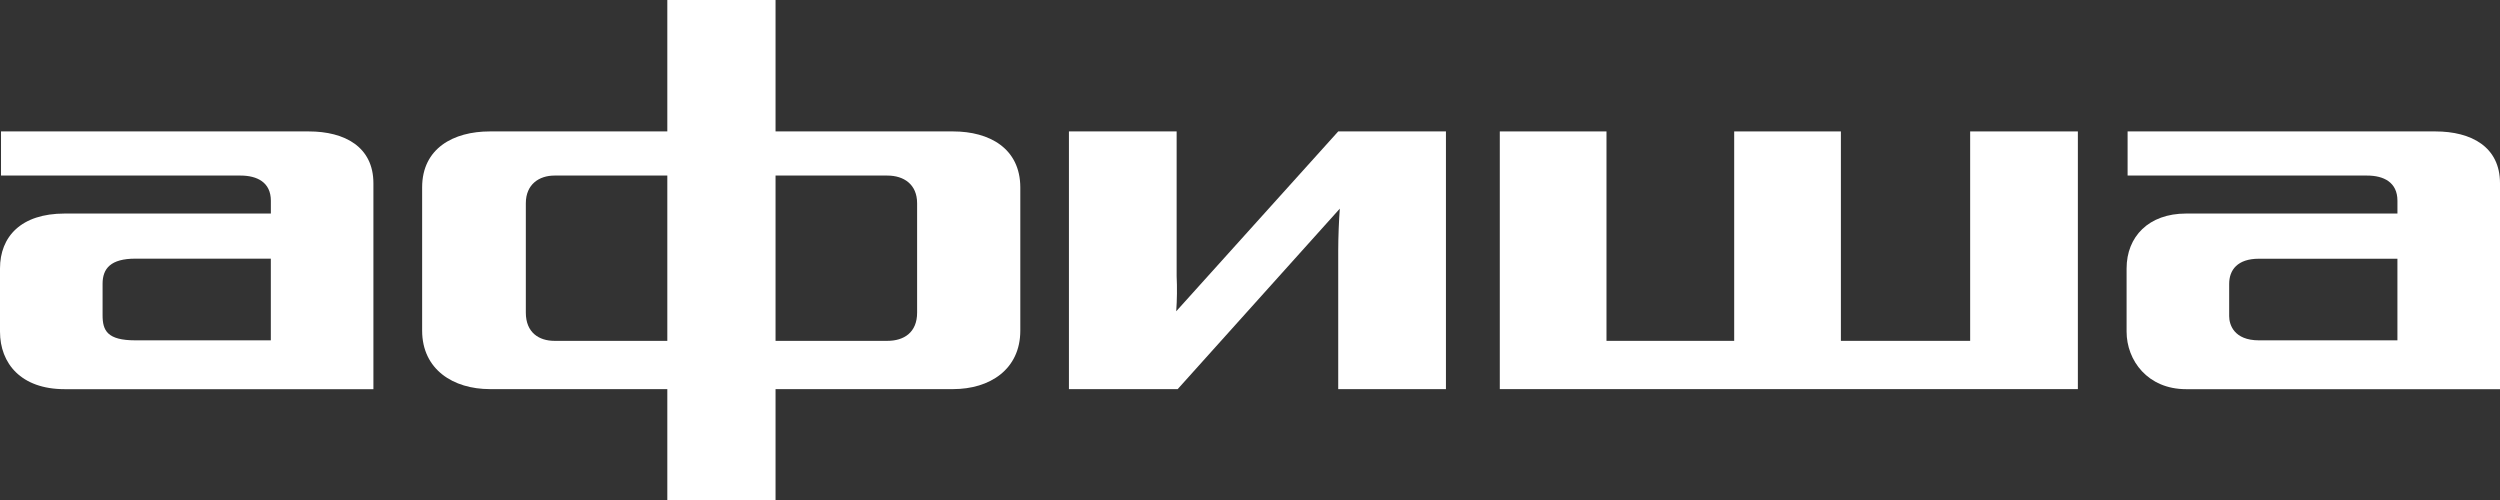
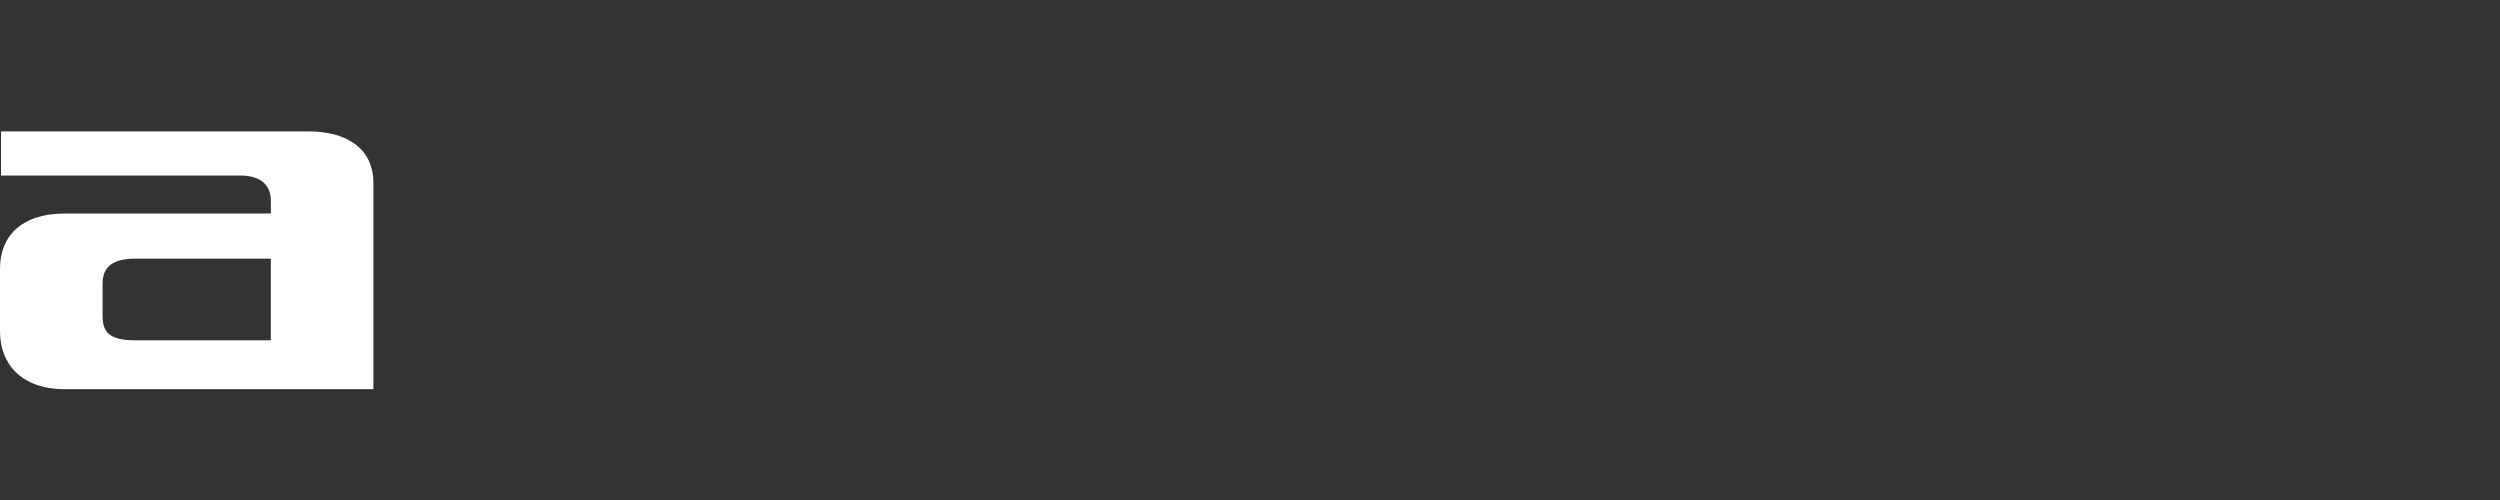
<svg xmlns="http://www.w3.org/2000/svg" width="220" height="44" viewBox="0 0 220 44" fill="none">
  <rect x="0" y="0" width="220" height="44" fill="#333333" stroke="none" />
-   <path fill-rule="evenodd" clip-rule="evenodd" d="M68.248 11.565H83.875C87.07 11.565 89.778 13.056 89.787 16.488V29.091C89.787 32.525 87.083 34.242 83.875 34.242H68.248V44H58.724V34.242H43.106C39.898 34.242 37.148 32.525 37.148 29.091V16.488C37.148 13.056 39.898 11.565 43.106 11.565H58.724V0H68.248V11.565ZM48.794 29.995H58.724V15.45H48.794C47.447 15.45 46.273 16.217 46.273 17.888V27.512C46.273 29.273 47.44 29.995 48.794 29.995ZM78.088 29.995C79.532 29.995 80.706 29.273 80.706 27.512V17.888C80.706 16.217 79.532 15.45 78.088 15.45H68.248V29.995H78.088Z" fill="white" />
  <path fill-rule="evenodd" clip-rule="evenodd" d="M27.172 11.565H0.089V15.45H21.173C22.616 15.45 23.836 16.037 23.836 17.662V18.792H5.688C1.852 18.792 0 20.825 0 23.626V29.183C0 31.982 1.852 34.247 5.688 34.247H32.86V16.127C32.86 12.92 30.332 11.565 27.172 11.565ZM23.833 29.95H11.917C9.435 29.95 9.027 29.091 9.027 27.737V24.975C9.027 23.619 9.749 22.761 11.917 22.761H23.833V29.95Z" fill="white" />
-   <path d="M103.508 27.392C103.58 26.362 103.592 25.328 103.544 24.296V11.565H94.066V34.242H103.636L117.904 18.36C117.828 19.343 117.764 20.859 117.764 22.043V34.242H127.243V11.565H117.764L103.508 27.392Z" fill="white" />
-   <path fill-rule="evenodd" clip-rule="evenodd" d="M187.229 11.565H214.312C217.479 11.565 220 12.92 220 16.127V34.247H192.376C188.991 34.247 187.14 31.715 187.14 29.183V23.626C187.14 20.825 189.081 18.792 192.376 18.792H210.975V17.662C210.975 16.037 209.756 15.45 208.313 15.45H187.229V11.565ZM198.786 29.95H210.973V22.768H198.786C196.891 22.768 196.167 23.762 196.167 24.982V27.827C196.167 28.55 196.575 29.95 198.786 29.95Z" fill="white" />
-   <path d="M173.374 29.995H161.998V11.565H152.609V29.995H141.371V11.565H131.982V34.242H182.852V11.565H173.374V29.995Z" fill="white" />
</svg>